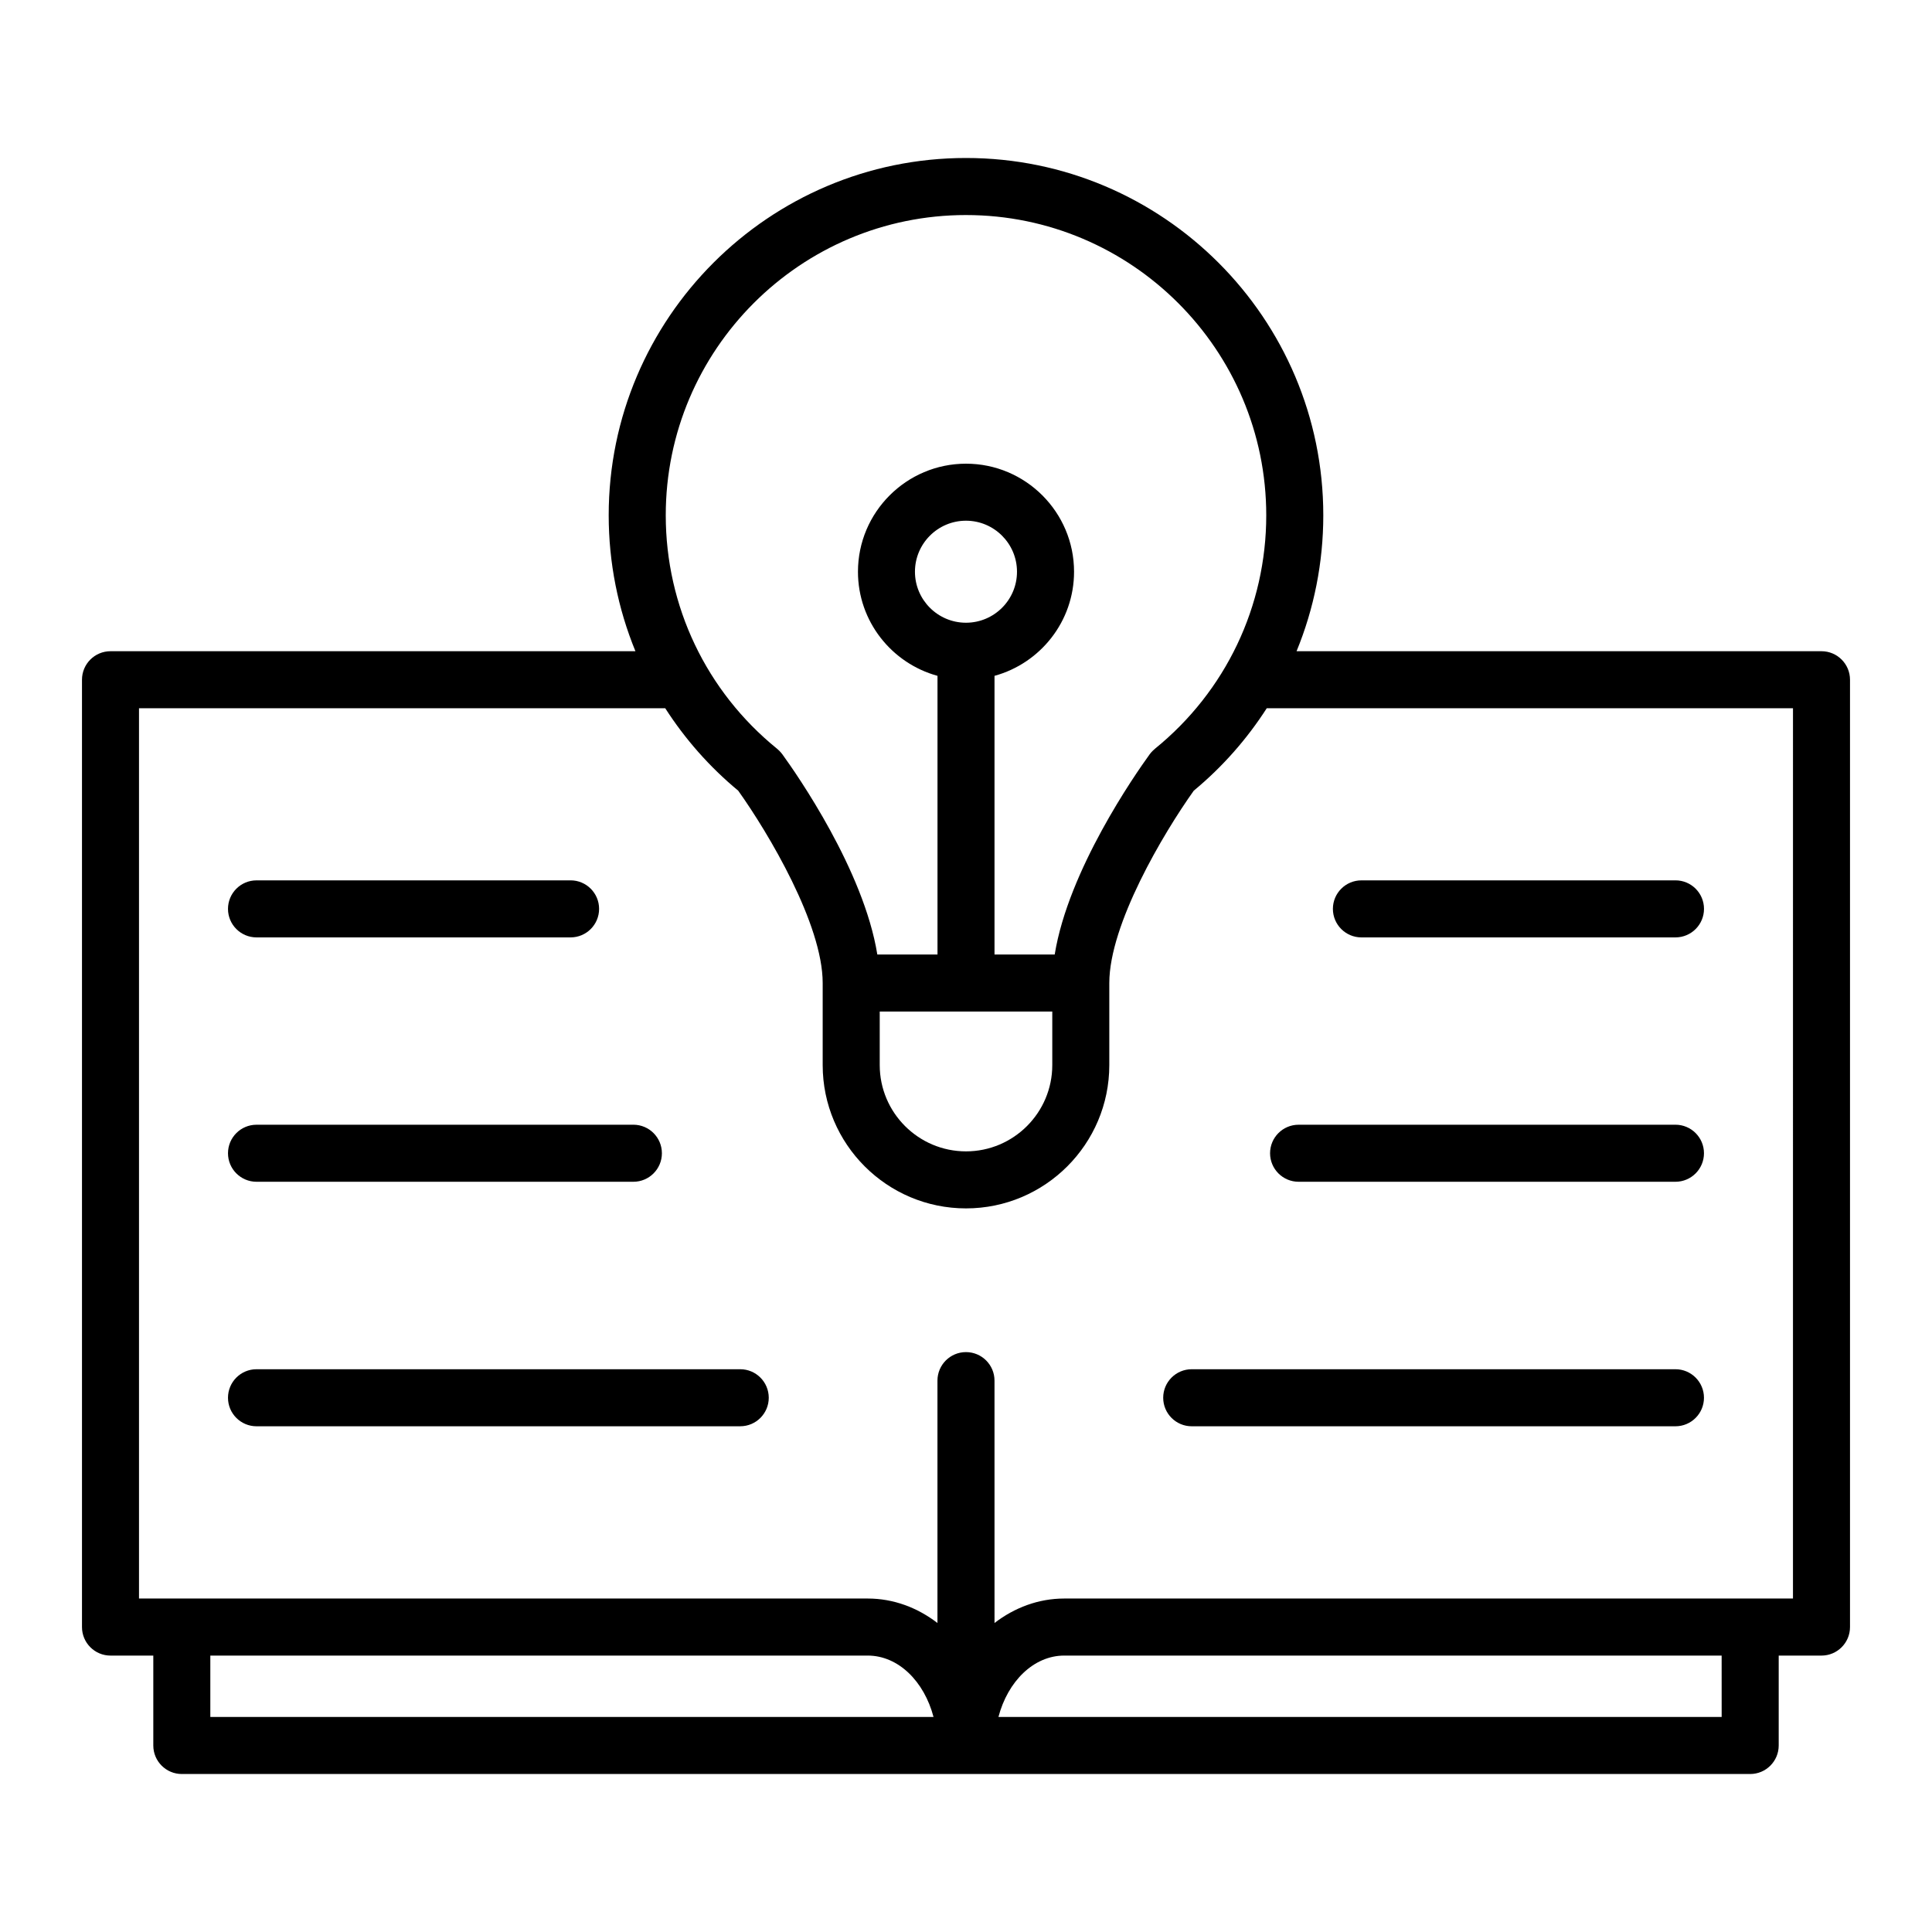
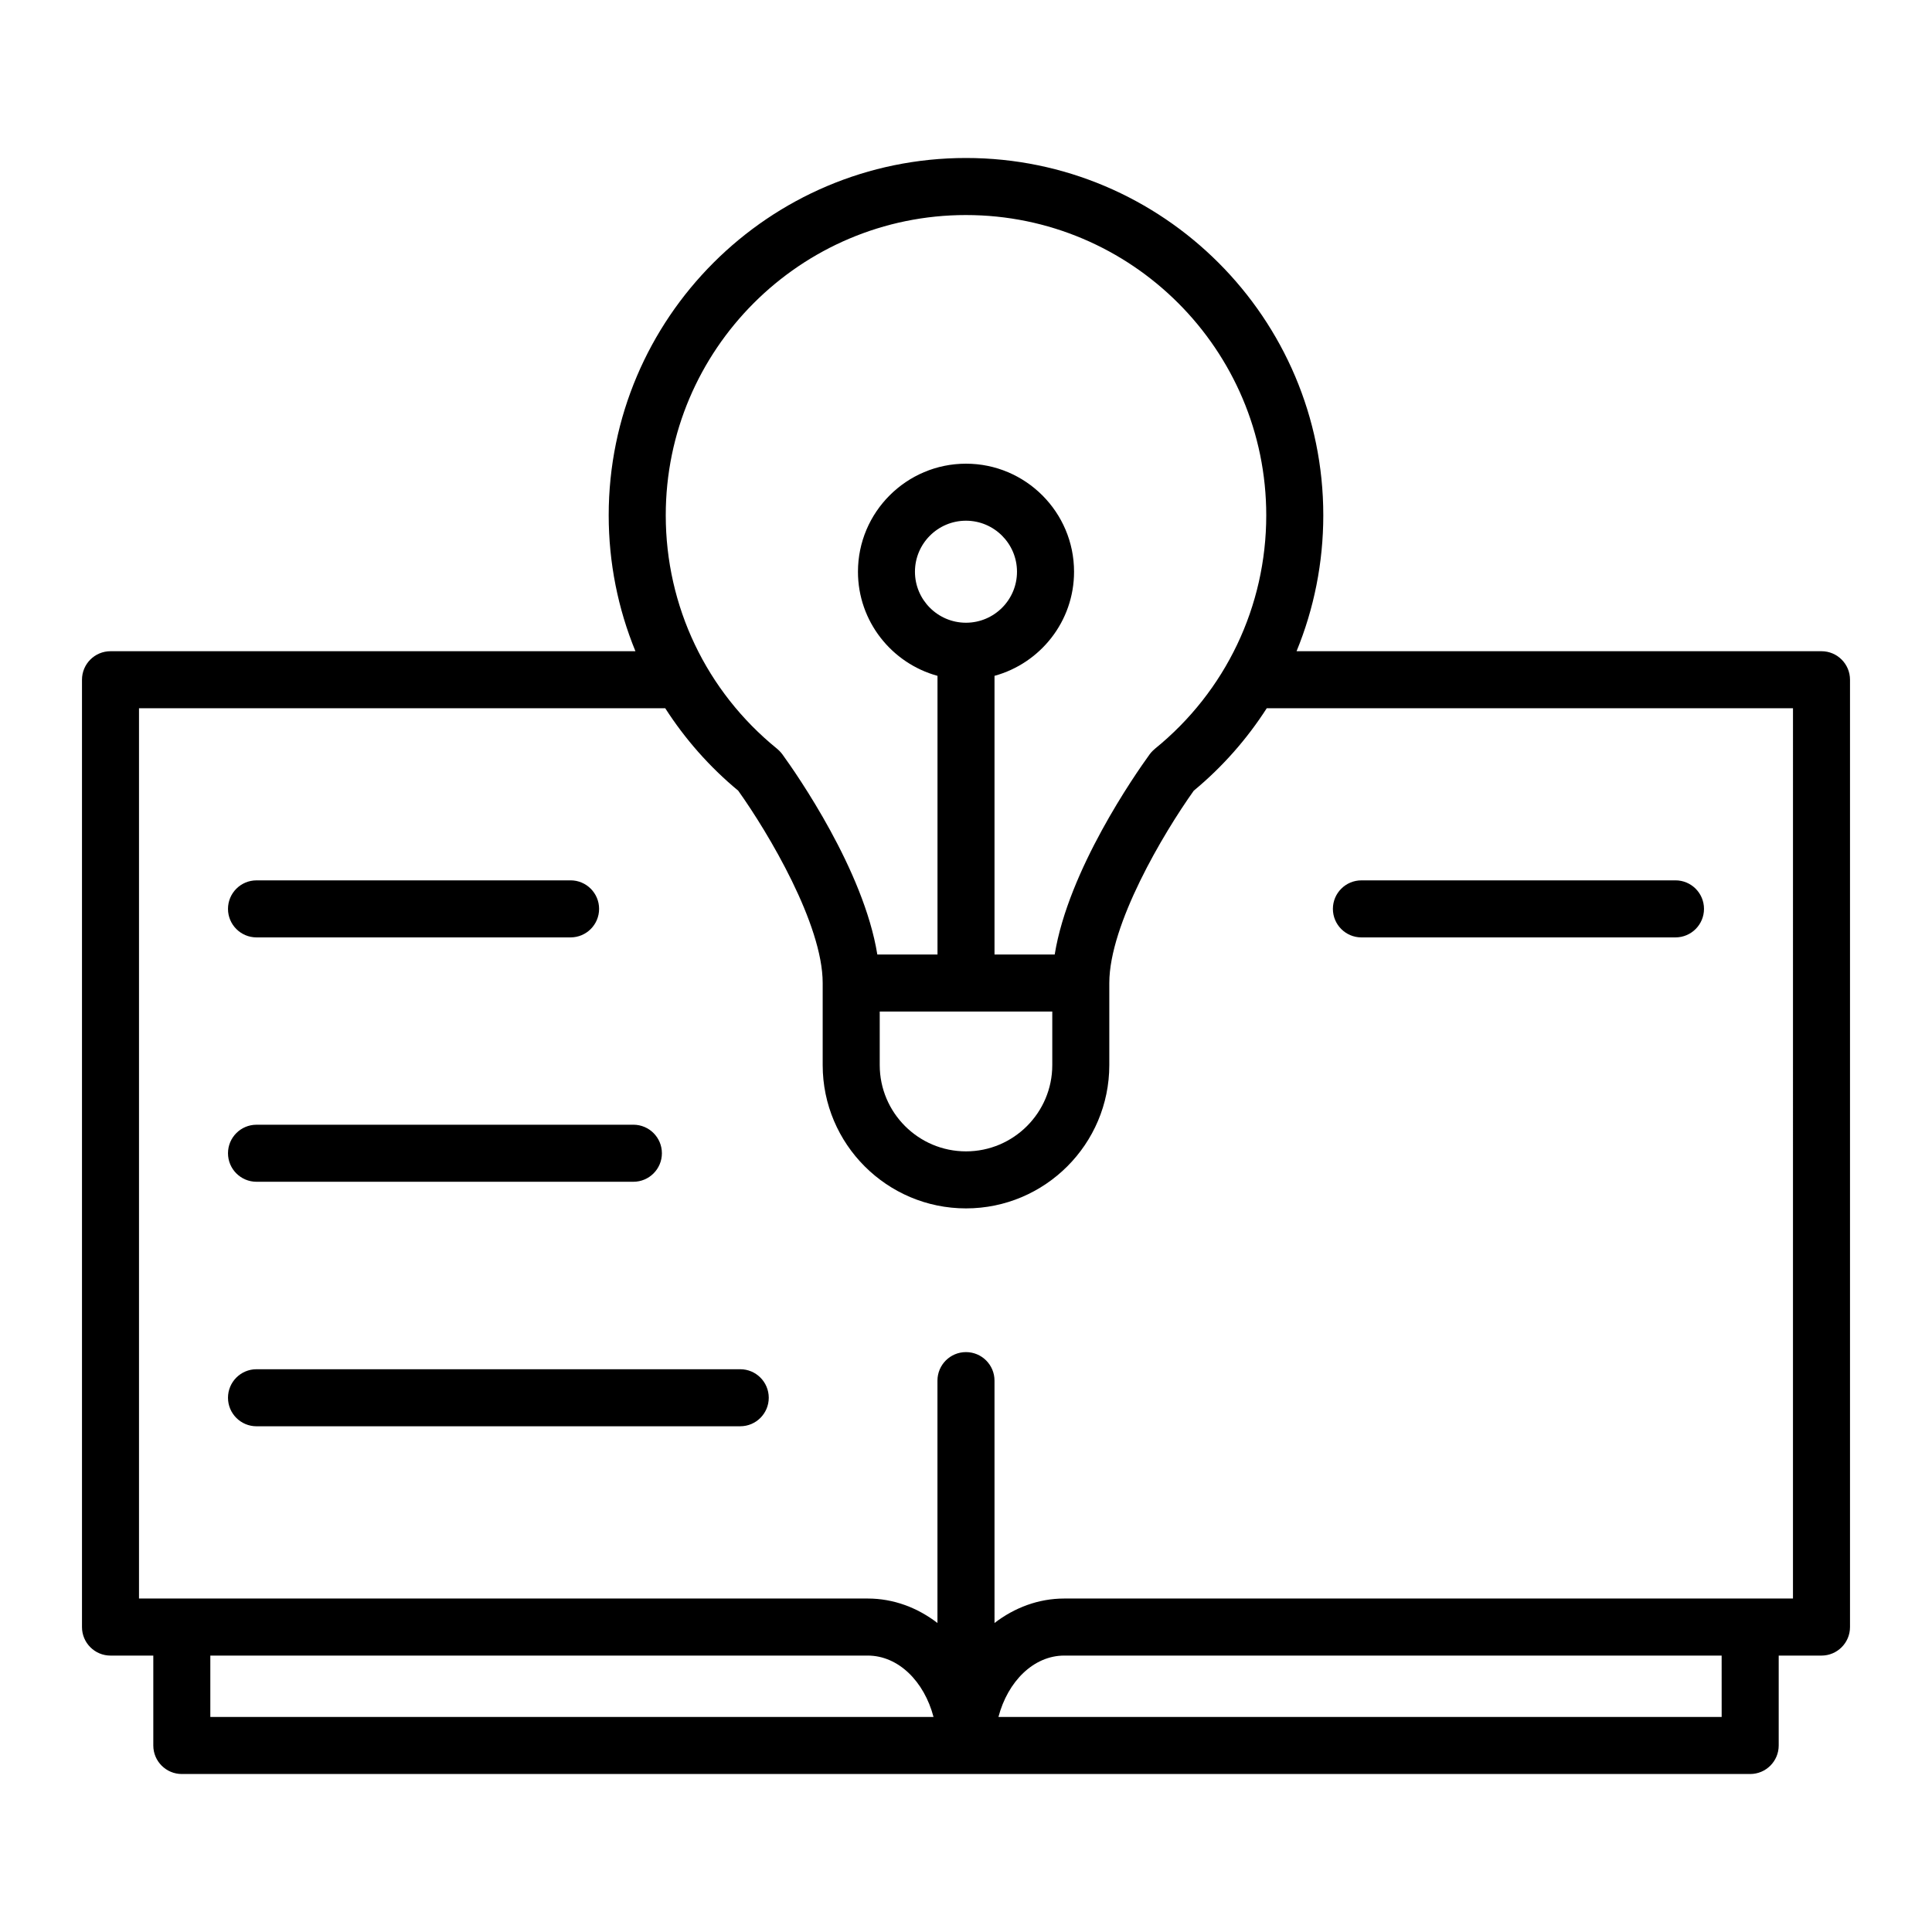
<svg xmlns="http://www.w3.org/2000/svg" fill="#000000" width="800px" height="800px" version="1.1" viewBox="144 144 512 512">
  <g>
    <path d="m504.79 392.42h83.227c4.172 0 7.559-3.383 7.559-7.559s-3.387-7.559-7.559-7.559l-83.227 0.004c-4.172 0-7.559 3.383-7.559 7.559 0.004 4.172 3.387 7.555 7.559 7.555z" />
-     <path d="m488.14 457.18h99.871c4.172 0 7.559-3.383 7.559-7.559 0-4.176-3.387-7.559-7.559-7.559l-99.871 0.004c-4.172 0-7.559 3.383-7.559 7.559 0.004 4.172 3.387 7.555 7.559 7.555z" />
-     <path d="m588.01 506.86h-128.19c-4.172 0-7.559 3.383-7.559 7.559 0 4.176 3.387 7.559 7.559 7.559h128.19c4.172 0 7.559-3.383 7.559-7.559 0-4.176-3.387-7.559-7.559-7.559z" />
    <path d="m211.98 392.42h83.227c4.172 0 7.559-3.383 7.559-7.559s-3.387-7.559-7.559-7.559l-83.227 0.004c-4.172 0-7.559 3.383-7.559 7.559 0 4.172 3.387 7.555 7.559 7.555z" />
    <path d="m211.98 457.18h99.871c4.172 0 7.559-3.383 7.559-7.559 0-4.176-3.387-7.559-7.559-7.559l-99.871 0.004c-4.172 0-7.559 3.383-7.559 7.559 0 4.172 3.387 7.555 7.559 7.555z" />
    <path d="m340.17 506.86h-128.19c-4.172 0-7.559 3.383-7.559 7.559 0 4.176 3.387 7.559 7.559 7.559l128.19-0.004c4.172 0 7.559-3.383 7.559-7.559-0.004-4.172-3.387-7.555-7.559-7.555z" />
    <path d="m626.71 316.58h-139.11c4.625-11.266 7.086-23.465 7.086-36.023 0-52.207-42.473-94.688-94.688-94.688-52.211 0-94.688 42.477-94.688 94.688 0 12.559 2.461 24.758 7.086 36.023h-139.11c-4.172 0-7.559 3.383-7.559 7.559v251.05c0 4.176 3.387 7.559 7.559 7.559h11.34v23.824c0 4.176 3.387 7.559 7.559 7.559h415.63c4.172 0 7.559-3.383 7.559-7.559v-23.824h11.336c4.172 0 7.559-3.383 7.559-7.559v-251.05c0-4.176-3.383-7.559-7.559-7.559zm-226.71-115.59c43.875 0 79.57 35.695 79.57 79.57 0 24.109-10.746 46.652-29.48 61.855-0.203 0.164-0.469 0.41-0.648 0.594-0.281 0.281-0.543 0.586-0.777 0.906-3.863 5.328-21.543 30.695-25.156 53.035h-15.953v-73.844c12.129-3.328 21.078-14.418 21.078-27.59 0-15.789-12.848-28.633-28.633-28.633-15.789 0-28.633 12.848-28.633 28.633 0 13.168 8.949 24.262 21.078 27.59v73.844h-15.949c-3.609-22.34-21.293-47.707-25.156-53.035-0.234-0.32-0.566-0.695-0.848-0.977-0.184-0.184-0.379-0.363-0.582-0.527-18.734-15.199-29.48-37.746-29.48-61.855-0.004-43.875 35.691-79.566 79.57-79.566zm-22.863 211.08h45.727v14.191c0 12.605-10.258 22.863-22.863 22.863s-22.863-10.254-22.863-22.863zm22.922-103.04c-0.02 0-0.039-0.008-0.062-0.008-0.02 0-0.039 0.008-0.062 0.008-7.426-0.031-13.461-6.078-13.461-13.516 0-7.457 6.066-13.52 13.52-13.52 7.453 0 13.52 6.062 13.52 13.52 0.008 7.438-6.027 13.48-13.453 13.516zm-200.32 289.98v-16.266h174.21c8.133 0 14.977 6.848 17.445 16.266zm400.52 0h-191.66c2.469-9.418 9.312-16.266 17.445-16.266h174.21zm18.898-31.383h-193.11c-6.832 0-13.18 2.406-18.488 6.484l-0.004-64.23c0-4.176-3.387-7.559-7.559-7.559s-7.559 3.383-7.559 7.559v64.23c-5.312-4.078-11.656-6.484-18.488-6.484h-193.11v-235.93h139.46c5.219 8.121 11.691 15.508 19.336 21.84 8.051 11.289 22.387 35.426 22.387 50.973v21.75c0 20.941 17.039 37.977 37.98 37.977s37.977-17.035 37.977-37.977v-21.75c0-15.547 14.336-39.684 22.387-50.973 7.644-6.332 14.117-13.719 19.336-21.84h139.46z" />
  </g>
</svg>